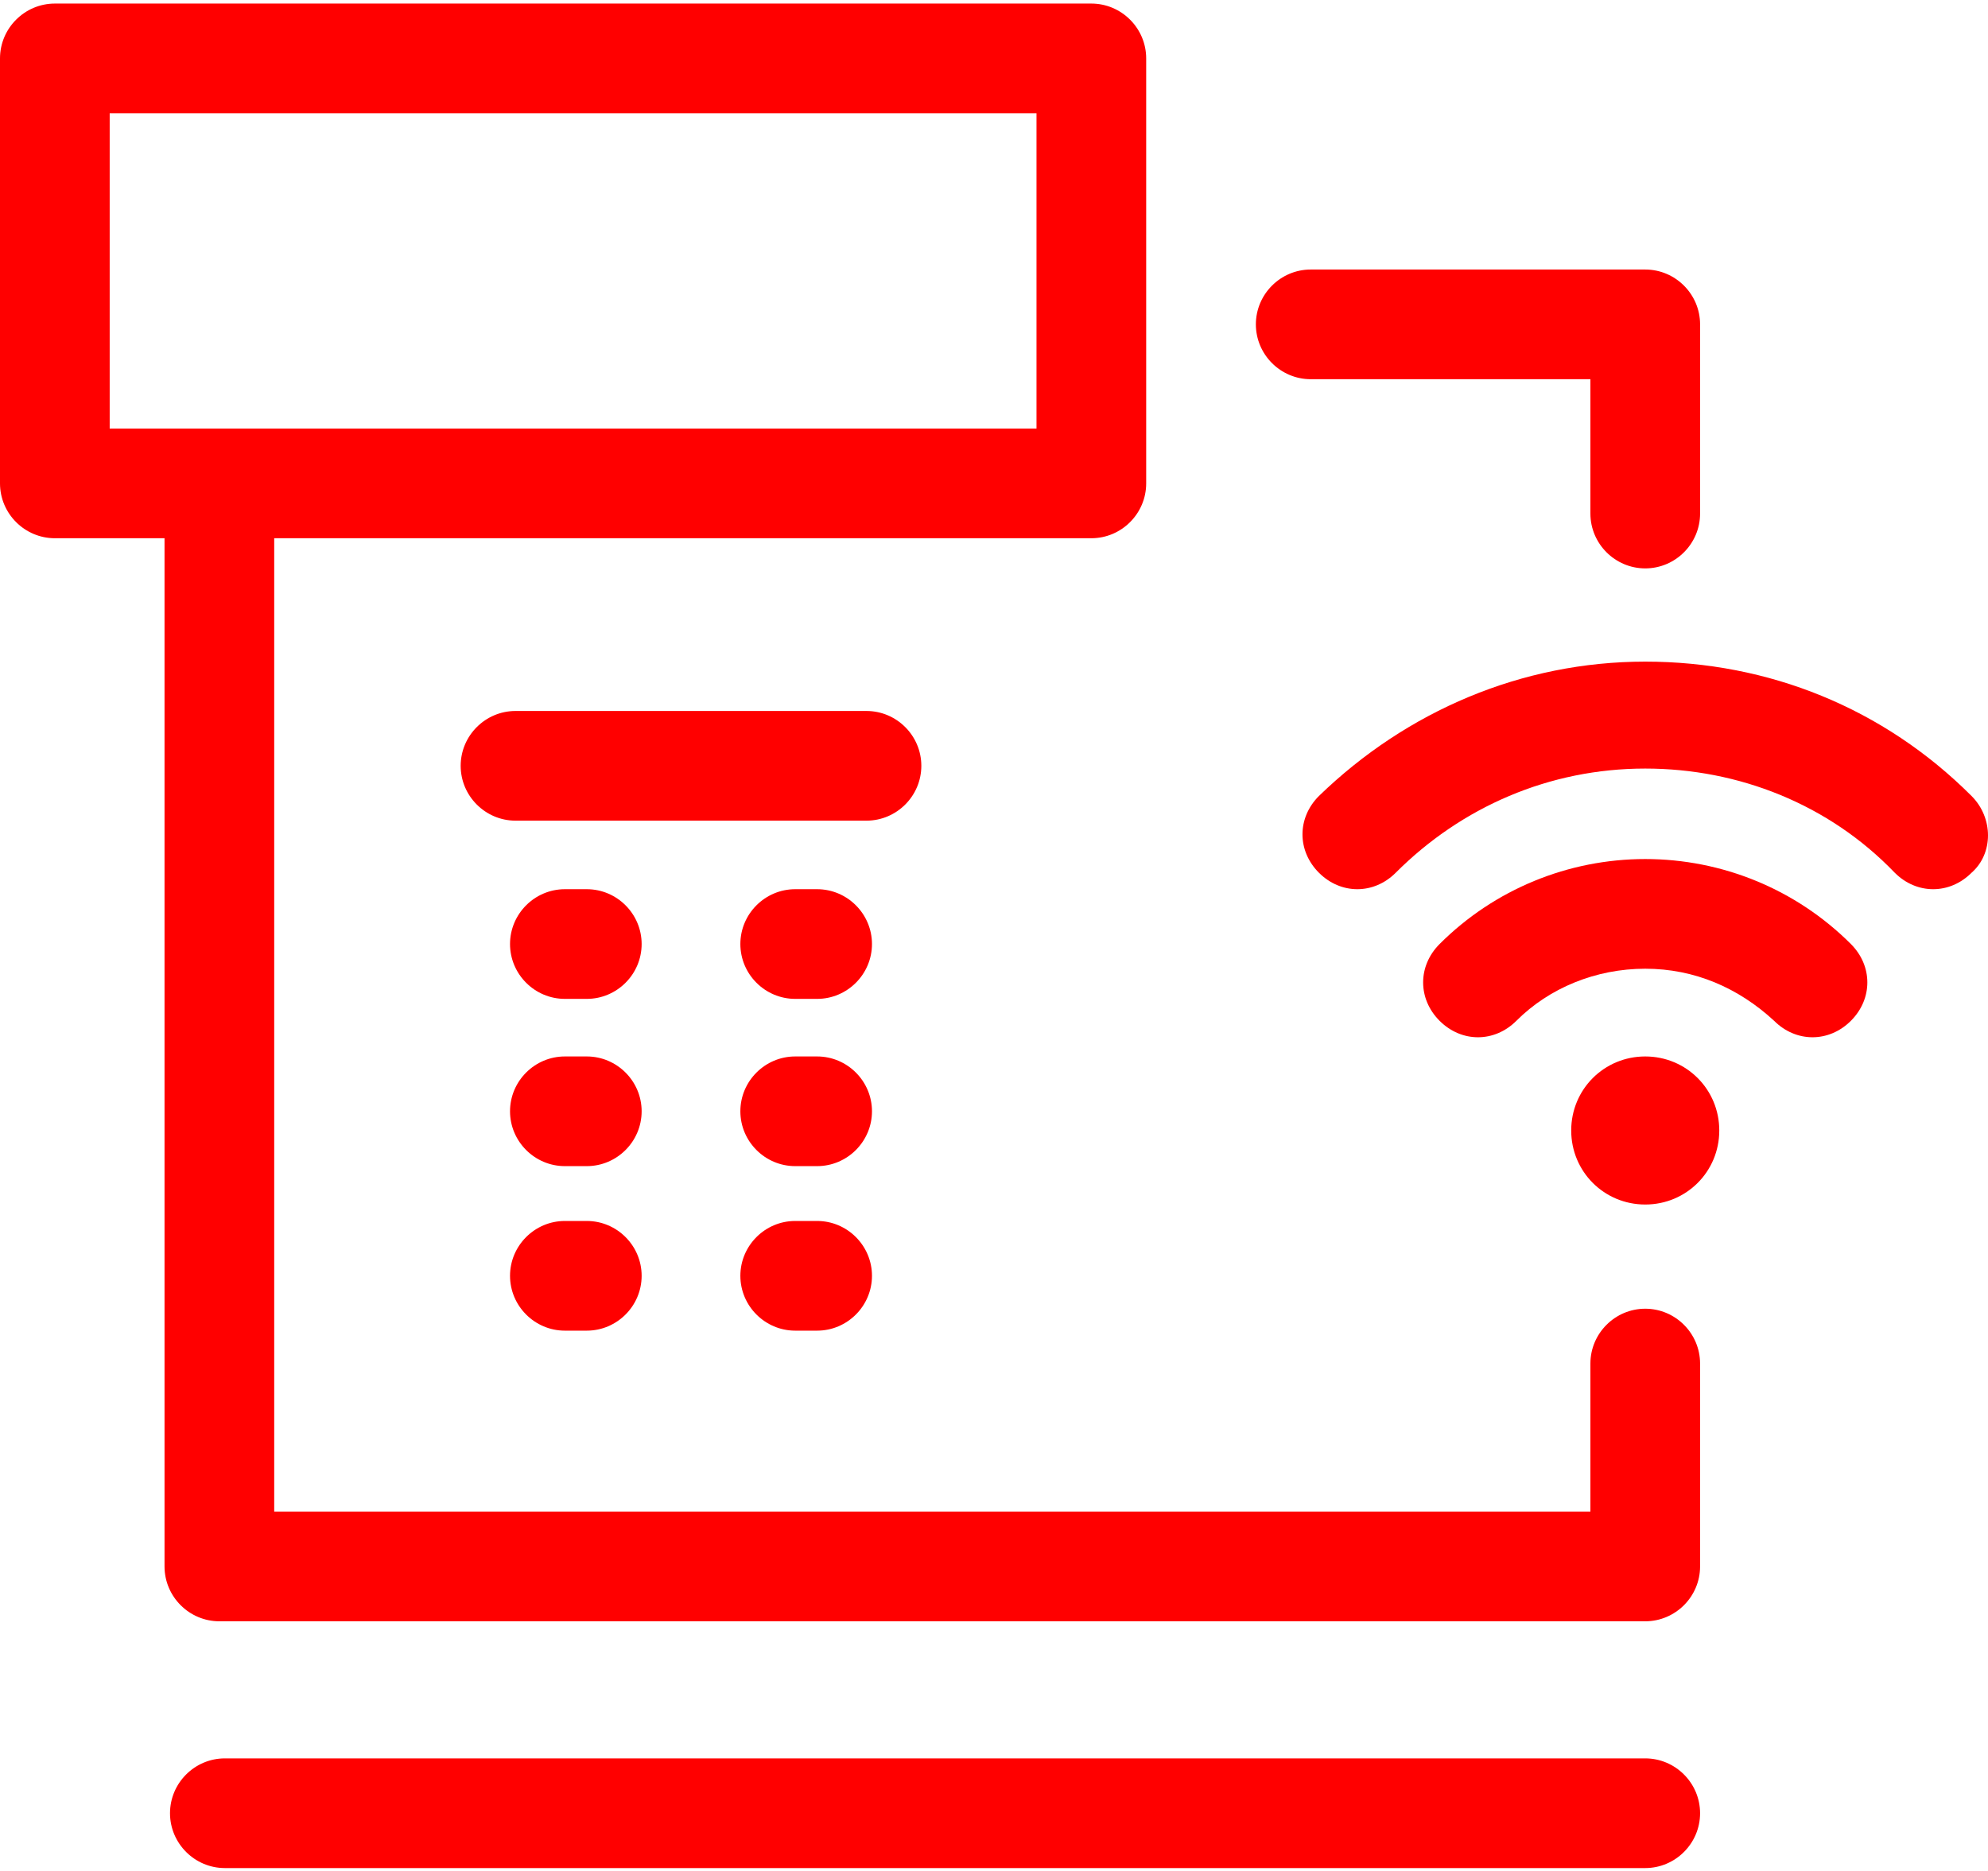
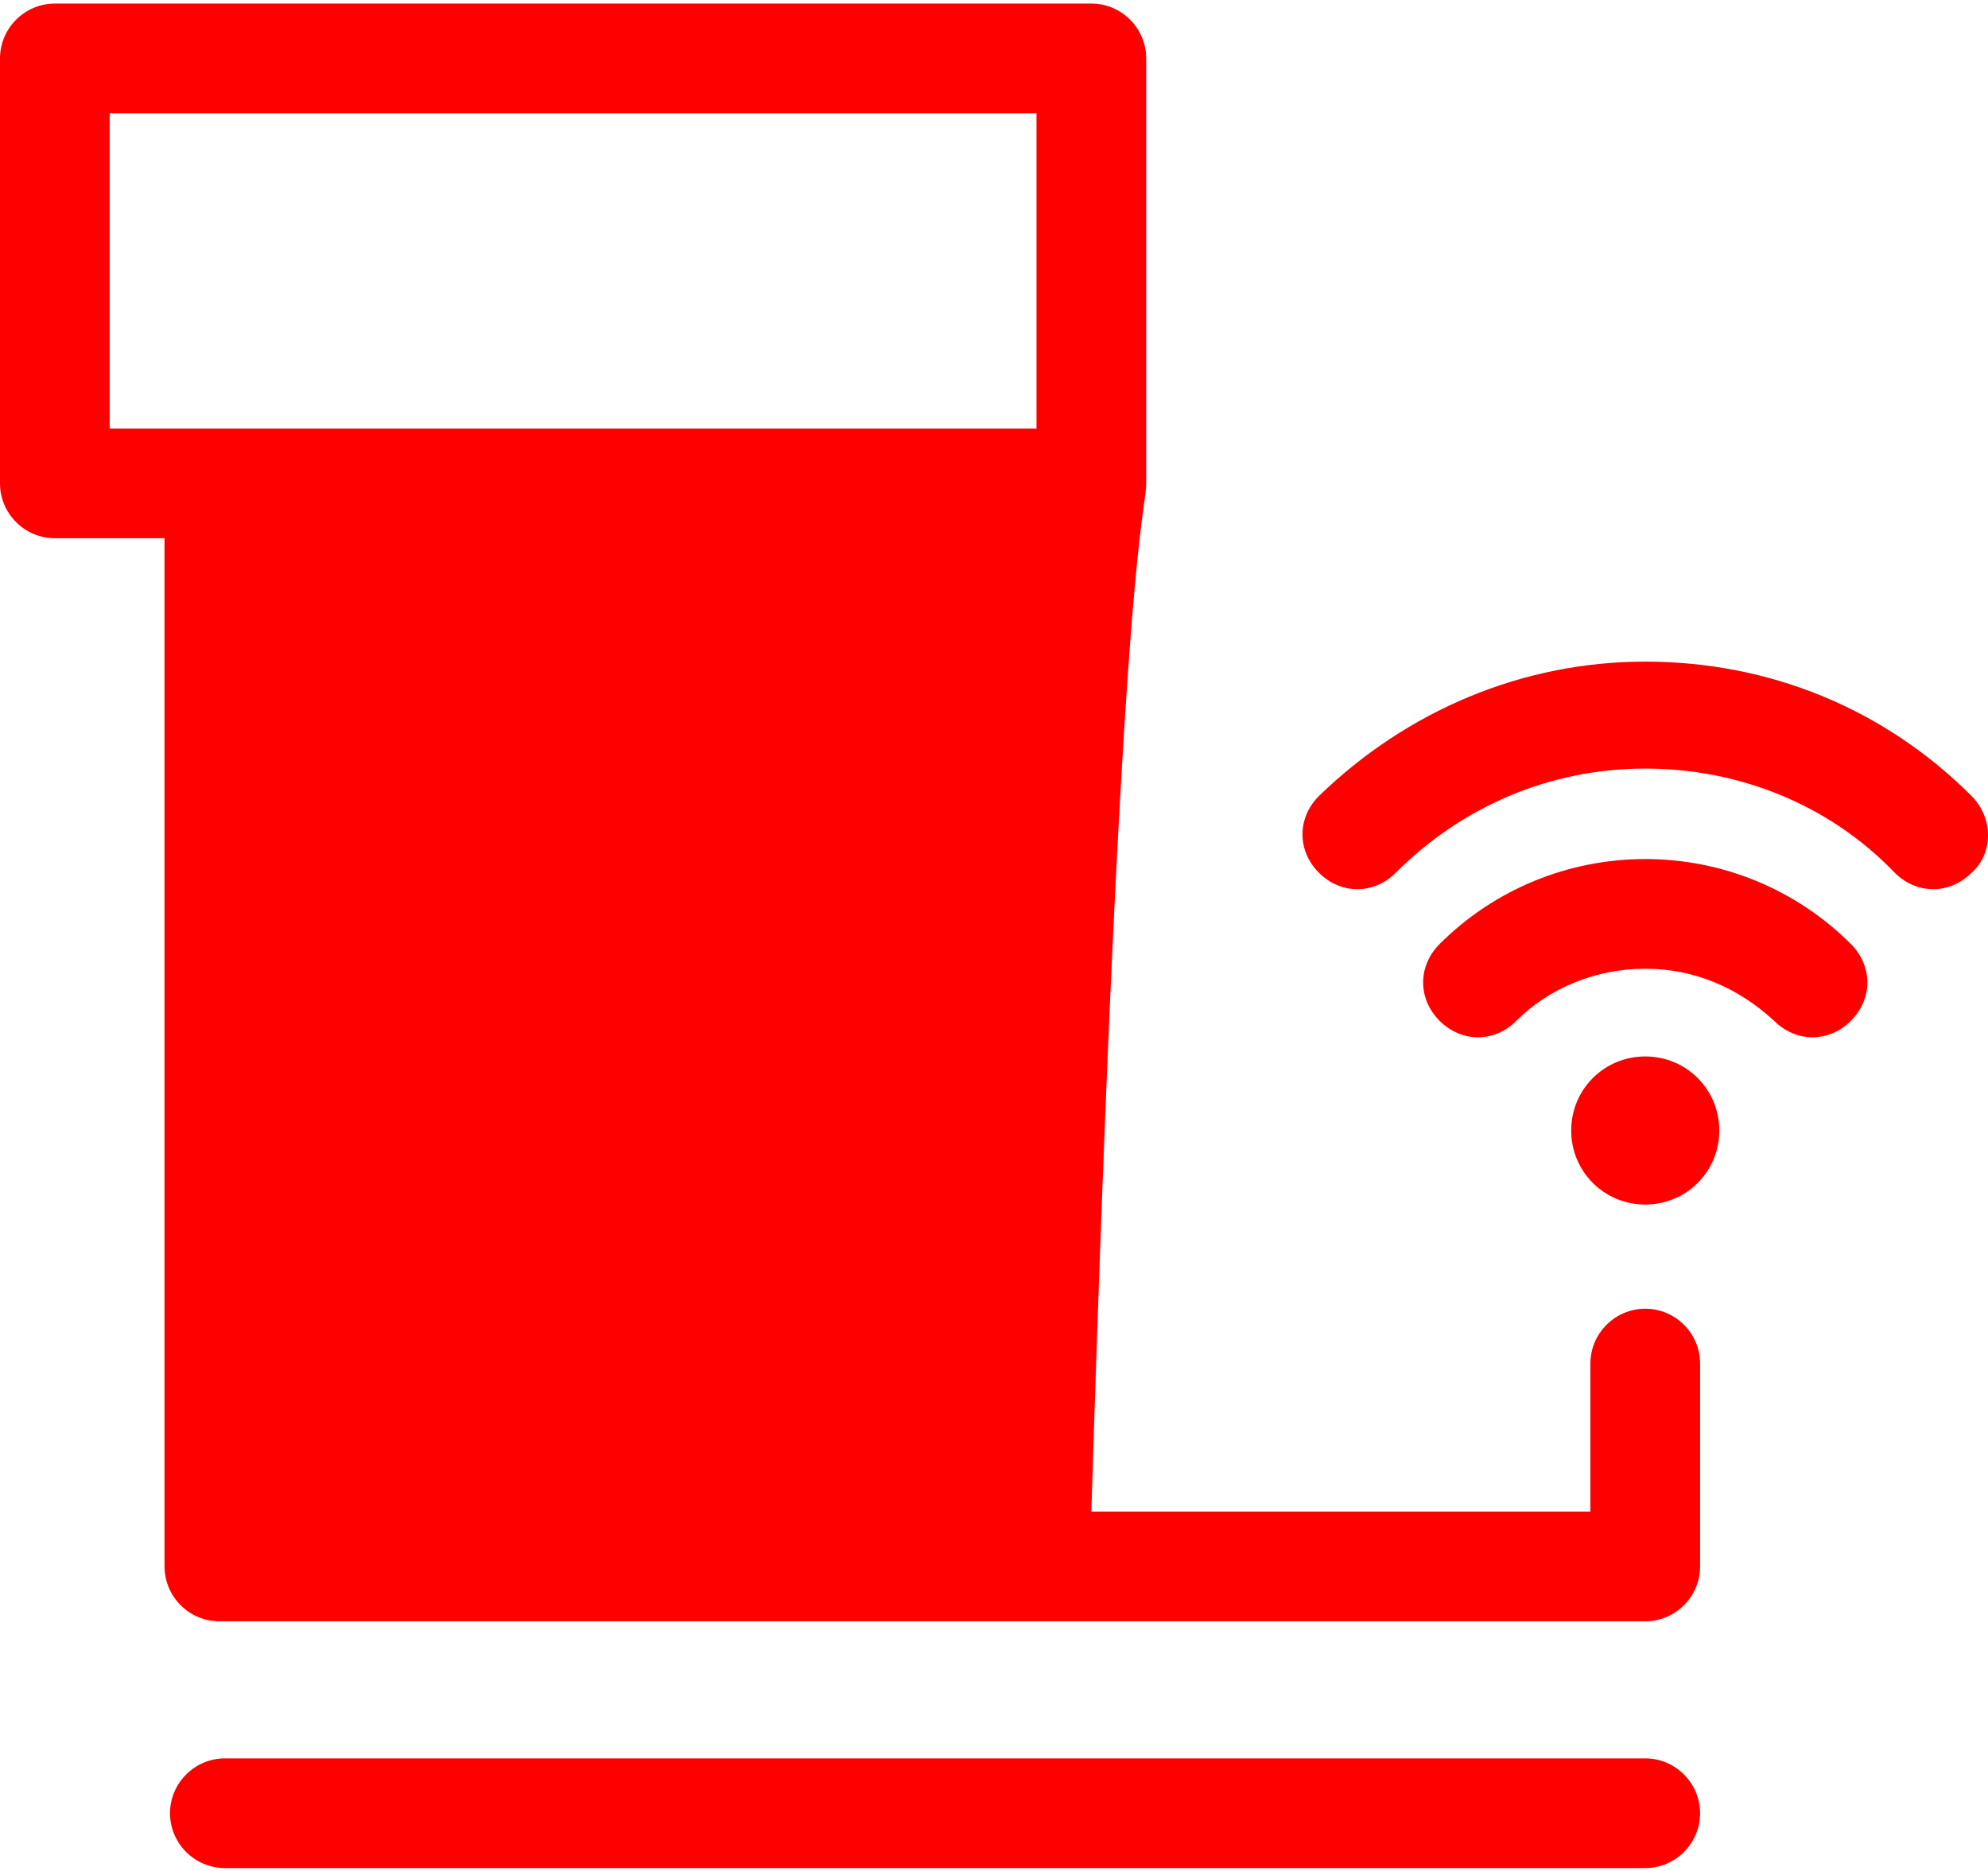
<svg xmlns="http://www.w3.org/2000/svg" width="408" height="384" viewBox="0 0 408 384" fill="none">
  <path d="M337.655 216.83C329.214 216.83 322.461 223.583 322.461 232.024C322.461 240.465 329.214 247.219 337.655 247.219C346.097 247.219 352.85 240.465 352.85 232.024C352.85 223.583 346.097 216.83 337.655 216.83Z" fill="#FF0000" />
  <path d="M337.655 176.312C321.898 176.312 306.704 182.502 295.449 193.757C290.947 198.259 290.947 205.012 295.449 209.514C297.7 211.765 300.513 212.891 303.327 212.891C306.141 212.891 308.955 211.765 311.206 209.514C317.959 202.761 327.526 198.822 337.655 198.822C347.785 198.822 356.789 202.761 364.105 209.514C368.607 214.016 375.36 214.016 379.862 209.514C384.364 205.012 384.364 198.259 379.862 193.757C368.607 182.502 353.413 176.312 337.655 176.312Z" fill="#FF0000" />
  <path d="M404.623 163.368C386.615 145.36 362.979 135.793 337.655 135.793C312.331 135.793 288.695 145.923 270.687 163.368C266.185 167.87 266.185 174.624 270.687 179.126C272.938 181.377 275.752 182.502 278.565 182.502C281.379 182.502 284.193 181.377 286.444 179.126C299.95 165.619 317.959 157.741 337.655 157.741C356.789 157.741 375.36 165.057 388.866 179.126C393.368 183.628 400.121 183.628 404.623 179.126C409.125 175.186 409.125 167.87 404.623 163.368Z" fill="#FF0000" />
-   <path d="M120.43 182.502H115.928C109.738 182.502 104.673 187.567 104.673 193.757C104.673 199.948 109.738 205.013 115.928 205.013H120.43C126.621 205.013 131.685 199.948 131.685 193.757C131.685 187.567 126.621 182.502 120.43 182.502Z" fill="#FF0000" />
-   <path d="M167.702 182.502H163.2C157.01 182.502 151.945 187.567 151.945 193.757C151.945 199.948 157.01 205.013 163.2 205.013H167.702C173.892 205.013 178.957 199.948 178.957 193.757C178.957 187.567 173.892 182.502 167.702 182.502Z" fill="#FF0000" />
-   <path d="M120.43 216.83H115.928C109.738 216.83 104.673 221.894 104.673 228.085C104.673 234.275 109.738 239.34 115.928 239.34H120.43C126.621 239.34 131.685 234.275 131.685 228.085C131.685 221.894 126.621 216.83 120.43 216.83Z" fill="#FF0000" />
  <path d="M167.702 216.83H163.2C157.01 216.83 151.945 221.894 151.945 228.085C151.945 234.275 157.01 239.34 163.2 239.34H167.702C173.892 239.34 178.957 234.275 178.957 228.085C178.957 221.894 173.892 216.83 167.702 216.83Z" fill="#FF0000" />
  <path d="M120.43 250.595H115.928C109.738 250.595 104.673 255.66 104.673 261.85C104.673 268.041 109.738 273.106 115.928 273.106H120.43C126.621 273.106 131.685 268.041 131.685 261.85C131.685 255.66 126.621 250.595 120.43 250.595Z" fill="#FF0000" />
  <path d="M167.702 250.595H163.2C157.01 250.595 151.945 255.66 151.945 261.85C151.945 268.041 157.01 273.106 163.2 273.106H167.702C173.892 273.106 178.957 268.041 178.957 261.85C178.957 255.66 173.892 250.595 167.702 250.595Z" fill="#FF0000" />
  <path d="M189.087 157.178C189.087 150.988 184.022 145.923 177.832 145.923H105.799C99.609 145.923 94.544 150.988 94.544 157.178C94.544 163.368 99.609 168.433 105.799 168.433H177.832C184.022 168.433 189.087 163.368 189.087 157.178Z" fill="#FF0000" />
-   <path d="M337.655 268.604C331.465 268.604 326.4 273.669 326.4 279.859V310.248H56.276V110.469H223.978C230.168 110.469 235.233 105.404 235.233 99.214V11.986C235.233 5.796 230.168 0.731 223.978 0.731H11.255C5.065 0.731 0 5.796 0 11.986V99.214C0 105.404 5.065 110.469 11.255 110.469H33.766V321.503C33.766 327.694 38.83 332.759 45.021 332.759H337.655C343.845 332.759 348.91 327.694 348.91 321.503V279.859C348.91 273.669 343.845 268.604 337.655 268.604ZM22.51 23.241H212.723V87.959H22.51V23.241Z" fill="#FF0000" />
-   <path d="M268.999 77.829H326.4V105.404C326.4 111.594 331.465 116.659 337.655 116.659C343.846 116.659 348.911 111.594 348.911 105.404V66.573C348.911 60.383 343.846 55.318 337.655 55.318H268.999C262.809 55.318 257.744 60.383 257.744 66.573C257.744 72.764 262.809 77.829 268.999 77.829Z" fill="#FF0000" />
+   <path d="M337.655 268.604C331.465 268.604 326.4 273.669 326.4 279.859V310.248H56.276H223.978C230.168 110.469 235.233 105.404 235.233 99.214V11.986C235.233 5.796 230.168 0.731 223.978 0.731H11.255C5.065 0.731 0 5.796 0 11.986V99.214C0 105.404 5.065 110.469 11.255 110.469H33.766V321.503C33.766 327.694 38.83 332.759 45.021 332.759H337.655C343.845 332.759 348.91 327.694 348.91 321.503V279.859C348.91 273.669 343.845 268.604 337.655 268.604ZM22.51 23.241H212.723V87.959H22.51V23.241Z" fill="#FF0000" />
  <path d="M337.655 360.896H46.146C39.956 360.896 34.891 365.961 34.891 372.152C34.891 378.342 39.956 383.407 46.146 383.407H337.655C343.845 383.407 348.91 378.342 348.91 372.152C348.91 365.961 343.845 360.896 337.655 360.896Z" fill="#FF0000" />
</svg>